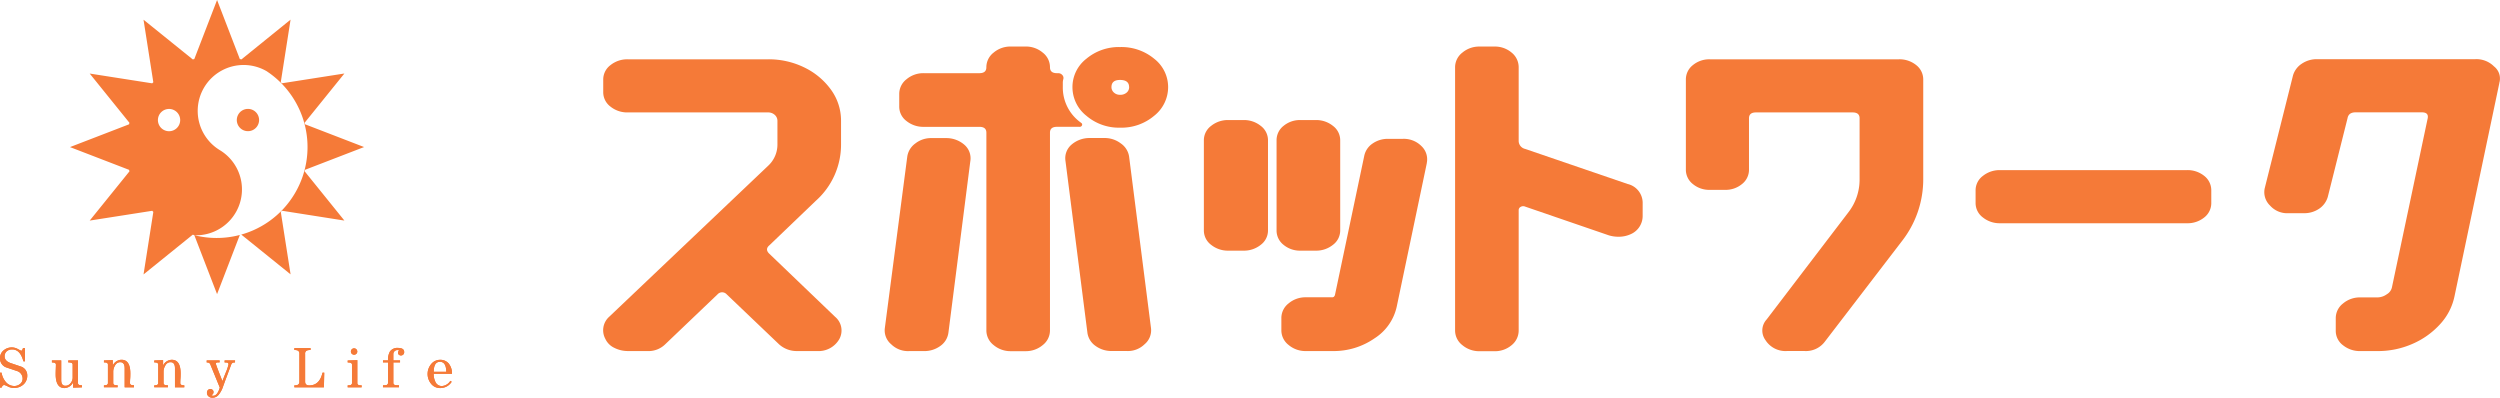
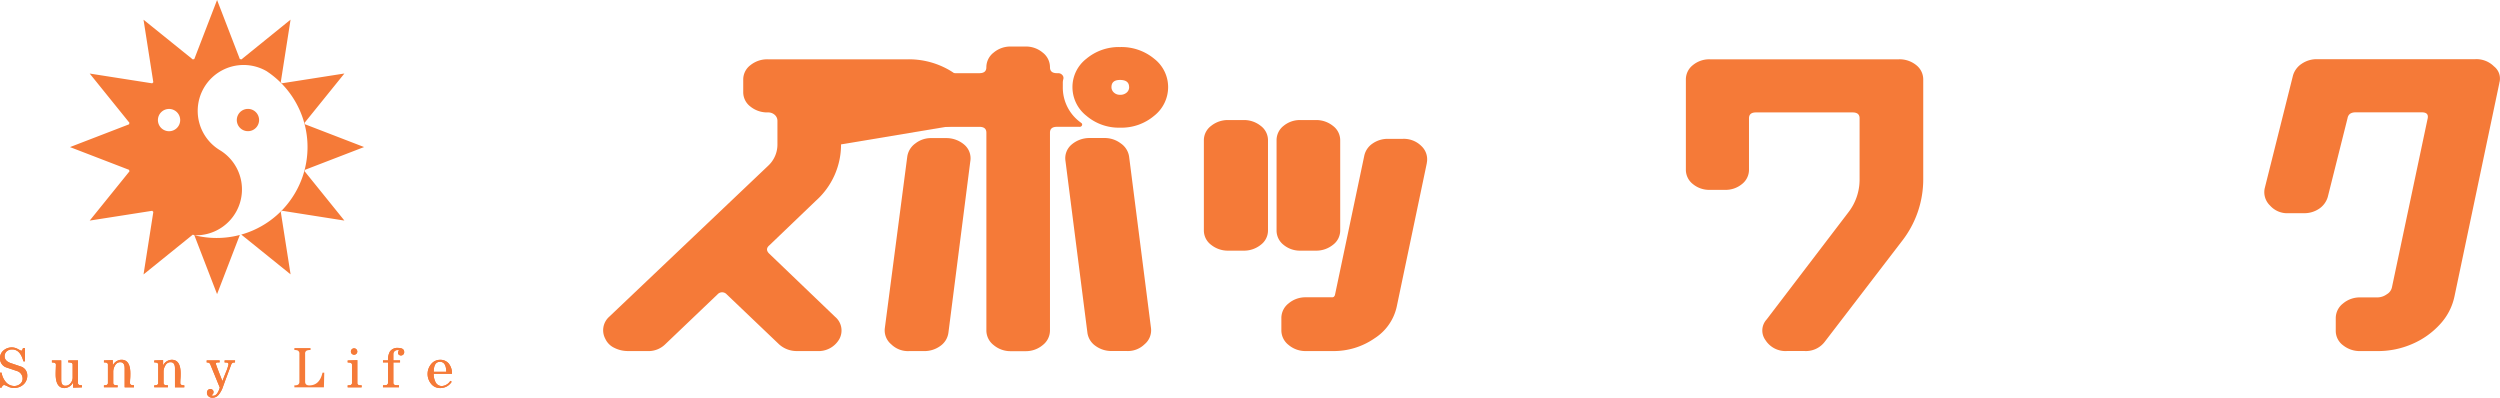
<svg xmlns="http://www.w3.org/2000/svg" width="204.267" height="32.5" viewBox="0 0 204.267 32.5">
  <defs>
    <clipPath id="clip-path">
      <rect id="Rectangle_1" data-name="Rectangle 1" width="204.267" height="32.5" transform="translate(0 0)" fill="none" />
    </clipPath>
  </defs>
  <g id="Group_2" data-name="Group 2" transform="translate(0 0)">
    <g id="Group_1" data-name="Group 1" transform="translate(0 0)" clip-path="url(#clip-path)">
      <path id="Path_1" data-name="Path 1" d="M42.684,18.022,39.438,14c.01-.042.019-.084.031-.126l4.824-1.859-4.827-1.861c-.01-.042-.022-.084-.032-.124l3.25-4.024-5.107.8c-.031-.032-.061-.065-.092-.094l.8-5.107L34.266,4.857a1.126,1.126,0,0,0-.127-.033L32.28,0,30.42,4.825c-.04.01-.084.024-.123.033L26.271,1.611l.8,5.108c-.029.031-.06.058-.092.09l-5.107-.8,3.248,4.024c-.011.04-.021.08-.031.124l-4.826,1.861,4.828,1.859c.009.041.02.08.032.122l-3.25,4.024,5.11-.8c.03.03.059.062.089.094l-.8,5.105,4.019-3.246.128.033,1.861,4.823L34.139,19.2c.042-.012.083-.021.122-.031l4.025,3.247-.8-5.107c.032-.03.065-.06.1-.09Zm-14.328-7.3a.91.91,0,1,1,.911-.911.911.911,0,0,1-.911.911m3.891,8.722a7.394,7.394,0,0,1-1.8-.221,3.749,3.749,0,0,0,2.037-6.968,3.75,3.75,0,0,1,3.841-6.441c.056.033.1.072.157.107.089.06.175.124.259.188a7.425,7.425,0,0,1-4.495,13.335" transform="translate(-14.544 0)" fill="#f57a38" />
      <path id="Path_2" data-name="Path 2" d="M69.43,31.512a.91.91,0,1,0,.911.908.908.908,0,0,0-.911-.908" transform="translate(-49.172 -22.614)" fill="#f57a38" />
      <path id="Path_3" data-name="Path 3" d="M2.228,102.8a.964.964,0,0,1-.316.754,1.14,1.14,0,0,1-.791.283,1.091,1.091,0,0,1-.475-.121,1.233,1.233,0,0,0-.3-.123c-.089,0-.162.071-.217.212H0v-1.218H.129a1.537,1.537,0,0,0,.332.741.9.9,0,0,0,.7.347.728.728,0,0,0,.482-.17.545.545,0,0,0,.205-.438.653.653,0,0,0-.481-.623l-.888-.3A.771.771,0,0,1,0,101.406a.8.8,0,0,1,.3-.646,1.022,1.022,0,0,1,1.167-.1,2.925,2.925,0,0,0,.268.134q.078,0,.143-.217H2.04v1.081H1.911q-.254-.969-.919-.97a.653.653,0,0,0-.441.149.524.524,0,0,0-.173.418q0,.364.481.544l.888.3a.753.753,0,0,1,.481.715" transform="translate(0 -72.136)" fill="#f57a38" />
      <path id="Path_4" data-name="Path 4" d="M2.228,102.8a.964.964,0,0,1-.316.754,1.14,1.14,0,0,1-.791.283,1.091,1.091,0,0,1-.475-.121,1.233,1.233,0,0,0-.3-.123c-.089,0-.162.071-.217.212H0v-1.218H.129a1.537,1.537,0,0,0,.332.741.9.9,0,0,0,.7.347.728.728,0,0,0,.482-.17.545.545,0,0,0,.205-.438.653.653,0,0,0-.481-.623l-.888-.3A.771.771,0,0,1,0,101.406a.8.8,0,0,1,.3-.646,1.022,1.022,0,0,1,1.167-.1,2.925,2.925,0,0,0,.268.134q.078,0,.143-.217H2.04v1.081H1.911q-.254-.969-.919-.97a.653.653,0,0,0-.441.149.524.524,0,0,0-.173.418q0,.364.481.544l.888.3a.753.753,0,0,1,.481.715" transform="translate(0 -72.136)" fill="#f57a38" />
      <path id="Path_5" data-name="Path 5" d="M17.477,106.5l-.723.026v-.438a.8.8,0,0,1-.708.47q-.718,0-.718-1.142,0-.158.01-.416c.006-.173.01-.285.01-.338a.165.165,0,0,0-.106-.171.747.747,0,0,0-.22-.023V104.3h.762v1.622q0,.449.346.449a.519.519,0,0,0,.413-.211.7.7,0,0,0,.173-.456v-1.046a.161.161,0,0,0-.124-.171.79.79,0,0,0-.234-.023V104.3h.794v1.834a.164.164,0,0,0,.1.17.64.64,0,0,0,.223.028Z" transform="translate(-10.78 -74.851)" fill="#f57a38" />
      <path id="Path_6" data-name="Path 6" d="M17.477,106.5l-.723.026v-.438a.8.8,0,0,1-.708.47q-.718,0-.718-1.142,0-.158.01-.416c.006-.173.01-.285.01-.338a.165.165,0,0,0-.106-.171.747.747,0,0,0-.22-.023V104.3h.762v1.622q0,.449.346.449a.519.519,0,0,0,.413-.211.7.7,0,0,0,.173-.456v-1.046a.161.161,0,0,0-.124-.171.79.79,0,0,0-.234-.023V104.3h.794v1.834a.164.164,0,0,0,.1.17.64.64,0,0,0,.223.028Z" transform="translate(-10.78 -74.851)" fill="#f57a38" />
      <path id="Path_7" data-name="Path 7" d="M32.529,106.366h-.762V104.81q0-.5-.369-.5a.486.486,0,0,0-.42.276.958.958,0,0,0-.143.506V106a.168.168,0,0,0,.119.175.86.86,0,0,0,.239.023v.163h-1.12V106.2a.6.6,0,0,0,.22-.028A.164.164,0,0,0,30.4,106v-1.478a.163.163,0,0,0-.11-.17.7.7,0,0,0-.215-.023v-.161l.723-.028v.438a.807.807,0,0,1,.713-.464q.721,0,.722,1.123c0,.1,0,.244-.014.418s-.014.291-.014.345a.163.163,0,0,0,.105.17.6.6,0,0,0,.221.028Z" transform="translate(-21.582 -74.718)" fill="#f57a38" />
      <path id="Path_8" data-name="Path 8" d="M32.529,106.366h-.762V104.81q0-.5-.369-.5a.486.486,0,0,0-.42.276.958.958,0,0,0-.143.506V106a.168.168,0,0,0,.119.175.86.86,0,0,0,.239.023v.163h-1.12V106.2a.6.6,0,0,0,.22-.028A.164.164,0,0,0,30.4,106v-1.478a.163.163,0,0,0-.11-.17.7.7,0,0,0-.215-.023v-.161l.723-.028v.438a.807.807,0,0,1,.713-.464q.721,0,.722,1.123c0,.1,0,.244-.014.418s-.014.291-.014.345a.163.163,0,0,0,.105.17.6.6,0,0,0,.221.028Z" transform="translate(-21.582 -74.718)" fill="#f57a38" />
      <path id="Path_9" data-name="Path 9" d="M47.09,106.366h-.762V104.81q0-.5-.369-.5a.485.485,0,0,0-.42.276.958.958,0,0,0-.143.506V106a.168.168,0,0,0,.119.175.854.854,0,0,0,.239.023v.163h-1.12V106.2a.6.6,0,0,0,.22-.028.164.164,0,0,0,.106-.17v-1.478a.163.163,0,0,0-.11-.17.7.7,0,0,0-.215-.023v-.161l.723-.028v.438a.806.806,0,0,1,.712-.464q.722,0,.722,1.123c0,.1,0,.244-.014.418s-.014.291-.014.345a.163.163,0,0,0,.105.17.6.6,0,0,0,.221.028Z" transform="translate(-32.032 -74.718)" fill="#f57a38" />
      <path id="Path_10" data-name="Path 10" d="M47.09,106.366h-.762V104.81q0-.5-.369-.5a.485.485,0,0,0-.42.276.958.958,0,0,0-.143.506V106a.168.168,0,0,0,.119.175.854.854,0,0,0,.239.023v.163h-1.12V106.2a.6.6,0,0,0,.22-.028.164.164,0,0,0,.106-.17v-1.478a.163.163,0,0,0-.11-.17.7.7,0,0,0-.215-.023v-.161l.723-.028v.438a.806.806,0,0,1,.712-.464q.722,0,.722,1.123c0,.1,0,.244-.014.418s-.014.291-.014.345a.163.163,0,0,0,.105.17.6.6,0,0,0,.221.028Z" transform="translate(-32.032 -74.718)" fill="#f57a38" />
      <path id="Path_11" data-name="Path 11" d="M62.114,104.466a.5.5,0,0,0-.2.028.337.337,0,0,0-.12.171l-.49,1.308c-.068.188-.136.374-.2.559a2.128,2.128,0,0,1-.319.564.653.653,0,0,1-.5.254.478.478,0,0,1-.324-.106.37.37,0,0,1-.139-.306.305.305,0,0,1,.076-.213.257.257,0,0,1,.2-.084.27.27,0,0,1,.182.065.213.213,0,0,1,.076.172.245.245,0,0,1-.177.255.236.236,0,0,0,.148.055q.342,0,.545-.666l-.762-1.862A.329.329,0,0,0,60,104.5a.443.443,0,0,0-.2-.032V104.3h1.055v.163h-.186c-.08.009-.12.042-.12.1s.176.524.529,1.413h.01q.133-.342.271-.683a3.739,3.739,0,0,0,.225-.674.137.137,0,0,0-.111-.143,1.348,1.348,0,0,0-.208-.01V104.3h.853Z" transform="translate(-42.912 -74.851)" fill="#f57a38" />
      <path id="Path_12" data-name="Path 12" d="M62.114,104.466a.5.5,0,0,0-.2.028.337.337,0,0,0-.12.171l-.49,1.308c-.068.188-.136.374-.2.559a2.128,2.128,0,0,1-.319.564.653.653,0,0,1-.5.254.478.478,0,0,1-.324-.106.37.37,0,0,1-.139-.306.305.305,0,0,1,.076-.213.257.257,0,0,1,.2-.084.27.27,0,0,1,.182.065.213.213,0,0,1,.076.172.245.245,0,0,1-.177.255.236.236,0,0,0,.148.055q.342,0,.545-.666l-.762-1.862A.329.329,0,0,0,60,104.5a.443.443,0,0,0-.2-.032V104.3h1.055v.163h-.186c-.08.009-.12.042-.12.1s.176.524.529,1.413h.01q.133-.342.271-.683a3.739,3.739,0,0,0,.225-.674.137.137,0,0,0-.111-.143,1.348,1.348,0,0,0-.208-.01V104.3h.853Z" transform="translate(-42.912 -74.851)" fill="#f57a38" />
-       <path id="Path_13" data-name="Path 13" d="M87.62,102.718l-.028,1.2H85.178v-.163a.632.632,0,0,0,.287-.046.268.268,0,0,0,.123-.262v-2.269a.276.276,0,0,0-.121-.262.64.64,0,0,0-.289-.046v-.163H86.5v.163a.737.737,0,0,0-.314.046.265.265,0,0,0-.129.263v2.273q0,.308.337.308.847,0,1.083-1.041Z" transform="translate(-61.126 -72.27)" fill="#f57a38" />
      <path id="Path_14" data-name="Path 14" d="M87.62,102.718l-.028,1.2H85.178v-.163a.632.632,0,0,0,.287-.046.268.268,0,0,0,.123-.262v-2.269a.276.276,0,0,0-.121-.262.64.64,0,0,0-.289-.046v-.163H86.5v.163a.737.737,0,0,0-.314.046.265.265,0,0,0-.129.263v2.273q0,.308.337.308.847,0,1.083-1.041Z" transform="translate(-61.126 -72.27)" fill="#f57a38" />
      <path id="Path_15" data-name="Path 15" d="M101.384,101.06a.249.249,0,0,1-.077.182.261.261,0,0,1-.368,0,.249.249,0,0,1-.077-.182.256.256,0,0,1,.075-.186.251.251,0,0,1,.186-.077.261.261,0,0,1,.261.263m.352,2.923H100.6v-.163a.818.818,0,0,0,.236-.023.168.168,0,0,0,.115-.175v-1.478a.164.164,0,0,0-.121-.17.771.771,0,0,0-.23-.023v-.161l.788-.028v1.861a.167.167,0,0,0,.115.175.815.815,0,0,0,.236.023Z" transform="translate(-72.191 -72.335)" fill="#f57a38" />
      <path id="Path_16" data-name="Path 16" d="M101.384,101.06a.249.249,0,0,1-.077.182.261.261,0,0,1-.368,0,.249.249,0,0,1-.077-.182.256.256,0,0,1,.075-.186.251.251,0,0,1,.186-.077.261.261,0,0,1,.261.263m.352,2.923H100.6v-.163a.818.818,0,0,0,.236-.023.168.168,0,0,0,.115-.175v-1.478a.164.164,0,0,0-.121-.17.771.771,0,0,0-.23-.023v-.161l.788-.028v1.861a.167.167,0,0,0,.115.175.815.815,0,0,0,.236.023Z" transform="translate(-72.191 -72.335)" fill="#f57a38" />
      <path id="Path_17" data-name="Path 17" d="M112.551,101.048a.25.25,0,0,1-.076.189.259.259,0,0,1-.187.075.248.248,0,0,1-.17-.06.2.2,0,0,1-.067-.154.275.275,0,0,1,.093-.21l-.119-.018a.361.361,0,0,0-.259.093.336.336,0,0,0-.1.255v.5h.547v.163h-.547v1.671c0,.1.057.16.171.184a1.766,1.766,0,0,0,.291.014v.163h-1.309v-.163a1.217,1.217,0,0,0,.265-.018.172.172,0,0,0,.146-.18v-1.671h-.41v-.163h.411a1.351,1.351,0,0,1,.153-.721.73.73,0,0,1,.66-.3c.34,0,.508.114.508.342" transform="translate(-79.527 -72.269)" fill="#f57a38" />
      <path id="Path_18" data-name="Path 18" d="M112.551,101.048a.25.25,0,0,1-.076.189.259.259,0,0,1-.187.075.248.248,0,0,1-.17-.06.2.2,0,0,1-.067-.154.275.275,0,0,1,.093-.21l-.119-.018a.361.361,0,0,0-.259.093.336.336,0,0,0-.1.255v.5h.547v.163h-.547v1.671c0,.1.057.16.171.184a1.766,1.766,0,0,0,.291.014v.163h-1.309v-.163a1.217,1.217,0,0,0,.265-.018.172.172,0,0,0,.146-.18v-1.671h-.41v-.163h.411a1.351,1.351,0,0,1,.153-.721.73.73,0,0,1,.66-.3c.34,0,.508.114.508.342" transform="translate(-79.527 -72.269)" fill="#f57a38" />
      <path id="Path_19" data-name="Path 19" d="M124.238,105.095q0-.813.507-.814t.516.814Zm1.254-.635a.881.881,0,0,0-.74-.342.922.922,0,0,0-.738.366,1.257,1.257,0,0,0,0,1.58.913.913,0,0,0,.734.36,1.085,1.085,0,0,0,.957-.515l-.111-.075a.88.88,0,0,1-.691.427.566.566,0,0,1-.531-.345,1.42,1.42,0,0,1-.138-.658h1.494a1.264,1.264,0,0,0-.24-.8" transform="translate(-88.798 -74.718)" fill="#f57a38" />
      <path id="Path_20" data-name="Path 20" d="M124.238,105.095q0-.813.507-.814t.516.814Zm1.254-.635a.881.881,0,0,0-.74-.342.922.922,0,0,0-.738.366,1.257,1.257,0,0,0,0,1.58.913.913,0,0,0,.734.36,1.085,1.085,0,0,0,.957-.515l-.111-.075a.88.88,0,0,1-.691.427.566.566,0,0,1-.531-.345,1.42,1.42,0,0,1-.138-.658h1.494a1.264,1.264,0,0,0-.24-.8" transform="translate(-88.798 -74.718)" fill="#f57a38" />
-       <path id="Path_21" data-name="Path 21" d="M193.96,24.112a6.141,6.141,0,0,1-2.052,4.6l-3.8,3.642q-.393.331,0,.7l5.371,5.15a1.453,1.453,0,0,1,.349,1.8,1.953,1.953,0,0,1-1.834.993h-1.616a2.135,2.135,0,0,1-1.484-.552l-4.28-4.084a.5.5,0,0,0-.742,0l-4.279,4.084a1.951,1.951,0,0,1-1.485.552h-1.572a2.442,2.442,0,0,1-1.092-.258,1.511,1.511,0,0,1-.742-.736,1.477,1.477,0,0,1,.306-1.8l13.013-12.361a2.357,2.357,0,0,0,.742-1.729V22.2a.652.652,0,0,0-.219-.5.8.8,0,0,0-.568-.2H176.537a2.18,2.18,0,0,1-1.419-.478,1.462,1.462,0,0,1-.589-1.177v-1.03a1.463,1.463,0,0,1,.589-1.177,2.183,2.183,0,0,1,1.419-.478h11.441a6.612,6.612,0,0,1,3.013.681,5.774,5.774,0,0,1,2.161,1.821,4.292,4.292,0,0,1,.808,2.538Z" transform="translate(-125.241 -12.314)" fill="#f57a38" />
+       <path id="Path_21" data-name="Path 21" d="M193.96,24.112a6.141,6.141,0,0,1-2.052,4.6l-3.8,3.642q-.393.331,0,.7l5.371,5.15a1.453,1.453,0,0,1,.349,1.8,1.953,1.953,0,0,1-1.834.993h-1.616a2.135,2.135,0,0,1-1.484-.552l-4.28-4.084a.5.5,0,0,0-.742,0l-4.279,4.084a1.951,1.951,0,0,1-1.485.552h-1.572a2.442,2.442,0,0,1-1.092-.258,1.511,1.511,0,0,1-.742-.736,1.477,1.477,0,0,1,.306-1.8l13.013-12.361a2.357,2.357,0,0,0,.742-1.729V22.2a.652.652,0,0,0-.219-.5.8.8,0,0,0-.568-.2a2.18,2.18,0,0,1-1.419-.478,1.462,1.462,0,0,1-.589-1.177v-1.03a1.463,1.463,0,0,1,.589-1.177,2.183,2.183,0,0,1,1.419-.478h11.441a6.612,6.612,0,0,1,3.013.681,5.774,5.774,0,0,1,2.161,1.821,4.292,4.292,0,0,1,.808,2.538Z" transform="translate(-125.241 -12.314)" fill="#f57a38" />
      <path id="Path_22" data-name="Path 22" d="M263,22.856l-1.79,14.017a1.572,1.572,0,0,1-.655,1.085,2.2,2.2,0,0,1-1.354.423h-1.179a1.948,1.948,0,0,1-1.484-.552,1.476,1.476,0,0,1-.524-1.325l1.834-14.017a1.609,1.609,0,0,1,.655-1.067,2.072,2.072,0,0,1,1.31-.441h1.223a2.243,2.243,0,0,1,1.485.552,1.46,1.46,0,0,1,.48,1.325m9.039-3.127a.156.156,0,0,1,.087.2.2.2,0,0,1-.218.129h-1.834q-.568,0-.568.478V36.689a1.513,1.513,0,0,1-.589,1.2,2.131,2.131,0,0,1-1.419.5H266.32a2.128,2.128,0,0,1-1.419-.5,1.513,1.513,0,0,1-.59-1.2V20.538q0-.478-.568-.478H259.2a2.179,2.179,0,0,1-1.419-.478,1.461,1.461,0,0,1-.59-1.177v-1.03a1.514,1.514,0,0,1,.59-1.2,2.128,2.128,0,0,1,1.419-.5h4.541q.567,0,.568-.478a1.514,1.514,0,0,1,.59-1.2,2.128,2.128,0,0,1,1.419-.5H267.5a2.131,2.131,0,0,1,1.419.5,1.514,1.514,0,0,1,.589,1.2q0,.479.568.478h.087a.446.446,0,0,1,.349.147.352.352,0,0,1,.088.331,1.083,1.083,0,0,0-.044.313v.35a3.514,3.514,0,0,0,1.485,2.906m5.72,16.776a1.482,1.482,0,0,1-.524,1.325,1.951,1.951,0,0,1-1.485.552h-1.179a2.2,2.2,0,0,1-1.354-.423,1.567,1.567,0,0,1-.655-1.085l-1.79-14.017a1.459,1.459,0,0,1,.48-1.325,2.242,2.242,0,0,1,1.485-.552h1.223a2.167,2.167,0,0,1,1.332.441,1.592,1.592,0,0,1,.677,1.067Zm1.4-19.682a2.981,2.981,0,0,1-1.136,2.336,4.14,4.14,0,0,1-2.795.975,4.077,4.077,0,0,1-2.751-.975,2.979,2.979,0,0,1-1.135-2.336,2.929,2.929,0,0,1,1.135-2.318,4.128,4.128,0,0,1,2.751-.957,4.191,4.191,0,0,1,2.795.957,2.931,2.931,0,0,1,1.136,2.318m-3.188,0q0-.588-.742-.588-.7,0-.7.588a.582.582,0,0,0,.2.441.7.7,0,0,0,.5.184.766.766,0,0,0,.546-.184.582.582,0,0,0,.2-.441" transform="translate(-183.717 -9.696)" fill="#f57a38" />
      <path id="Path_23" data-name="Path 23" d="M353.6,43.761a1.462,1.462,0,0,1-.589,1.177,2.182,2.182,0,0,1-1.419.478h-1.223a2.18,2.18,0,0,1-1.419-.478,1.462,1.462,0,0,1-.59-1.177V36.4a1.463,1.463,0,0,1,.59-1.177,2.182,2.182,0,0,1,1.419-.478h1.223a2.183,2.183,0,0,1,1.419.478A1.463,1.463,0,0,1,353.6,36.4Zm5.9,0a1.462,1.462,0,0,1-.59,1.177,2.181,2.181,0,0,1-1.419.478h-1.223a2.094,2.094,0,0,1-1.4-.478,1.481,1.481,0,0,1-.568-1.177V36.4a1.482,1.482,0,0,1,.568-1.177,2.1,2.1,0,0,1,1.4-.478h1.223a2.183,2.183,0,0,1,1.419.478,1.463,1.463,0,0,1,.59,1.177Zm7.074-5.482-2.445,11.662a4.107,4.107,0,0,1-1.812,2.631,5.858,5.858,0,0,1-3.428,1.048H356.7a2.129,2.129,0,0,1-1.419-.5,1.514,1.514,0,0,1-.589-1.2v-.993a1.515,1.515,0,0,1,.589-1.2,2.131,2.131,0,0,1,1.419-.5h2.1a.287.287,0,0,0,.175-.037c.029-.024.044-.043.044-.055s.014-.03.043-.055l2.4-11.4a1.609,1.609,0,0,1,.677-1.012,2.169,2.169,0,0,1,1.288-.387h1.179a2.027,2.027,0,0,1,1.528.589,1.484,1.484,0,0,1,.437,1.4" transform="translate(-249.996 -24.936)" fill="#f57a38" />
-       <path id="Path_24" data-name="Path 24" d="M436.371,27.381a1.622,1.622,0,0,1-.873,1.4,2.368,2.368,0,0,1-1.135.258,2.746,2.746,0,0,1-.742-.11l-6.855-2.354a.393.393,0,0,0-.35.018.3.3,0,0,0-.175.276v9.823a1.536,1.536,0,0,1-.568,1.2,2.109,2.109,0,0,1-1.441.5h-1.179a2.129,2.129,0,0,1-1.419-.5,1.513,1.513,0,0,1-.589-1.2V15.2a1.514,1.514,0,0,1,.589-1.2,2.129,2.129,0,0,1,1.419-.5h1.179a2.109,2.109,0,0,1,1.441.5,1.536,1.536,0,0,1,.568,1.2v6a.673.673,0,0,0,.524.662l8.384,2.869a1.585,1.585,0,0,1,1.223,1.545Z" transform="translate(-302.155 -9.696)" fill="#f57a38" />
      <path id="Path_25" data-name="Path 25" d="M507.239,26.981a8.2,8.2,0,0,1-1.747,5.04l-6.288,8.2a1.931,1.931,0,0,1-1.659.773H496.1a1.931,1.931,0,0,1-1.747-.883,1.328,1.328,0,0,1,.087-1.692l6.681-8.756a4.352,4.352,0,0,0,.917-2.686v-5q0-.477-.568-.478h-7.9q-.568,0-.568.478v4.194a1.482,1.482,0,0,1-.568,1.177,2.1,2.1,0,0,1-1.4.478h-1.222a2.092,2.092,0,0,1-1.4-.478,1.48,1.48,0,0,1-.568-1.177V18.814a1.482,1.482,0,0,1,.568-1.177,2.1,2.1,0,0,1,1.4-.478H505.23a2.163,2.163,0,0,1,1.441.478,1.485,1.485,0,0,1,.568,1.177Z" transform="translate(-350.097 -12.313)" fill="#f57a38" />
-       <path id="Path_26" data-name="Path 26" d="M590.922,51.9a1.482,1.482,0,0,1-.568,1.177,2.159,2.159,0,0,1-1.441.478h-15.24a2.178,2.178,0,0,1-1.419-.478,1.461,1.461,0,0,1-.59-1.177v-1.03a1.463,1.463,0,0,1,.59-1.177,2.181,2.181,0,0,1,1.419-.478h15.24a2.162,2.162,0,0,1,1.441.478,1.484,1.484,0,0,1,.568,1.177Z" transform="translate(-410.245 -35.315)" fill="#f57a38" />
      <path id="Path_27" data-name="Path 27" d="M674.432,19.109l-3.668,17.438a4.789,4.789,0,0,1-1.179,2.263,6.572,6.572,0,0,1-2.249,1.6,6.992,6.992,0,0,1-2.86.589h-1.4a2.18,2.18,0,0,1-1.419-.478,1.461,1.461,0,0,1-.59-1.177v-1.03a1.514,1.514,0,0,1,.59-1.2,2.129,2.129,0,0,1,1.419-.5h1.4a1.324,1.324,0,0,0,.764-.258.864.864,0,0,0,.415-.552l2.926-13.833q.087-.478-.481-.478h-5.415q-.568,0-.655.478l-1.616,6.438a1.752,1.752,0,0,1-.7.956,2.145,2.145,0,0,1-1.267.368h-1.222a1.879,1.879,0,0,1-1.528-.625,1.515,1.515,0,0,1-.437-1.4l2.315-9.234a1.724,1.724,0,0,1,.72-.957,2.177,2.177,0,0,1,1.245-.368h12.925a2.028,2.028,0,0,1,1.529.588,1.261,1.261,0,0,1,.436,1.361" transform="translate(-470.22 -12.314)" fill="#f57a38" />
    </g>
  </g>
</svg>